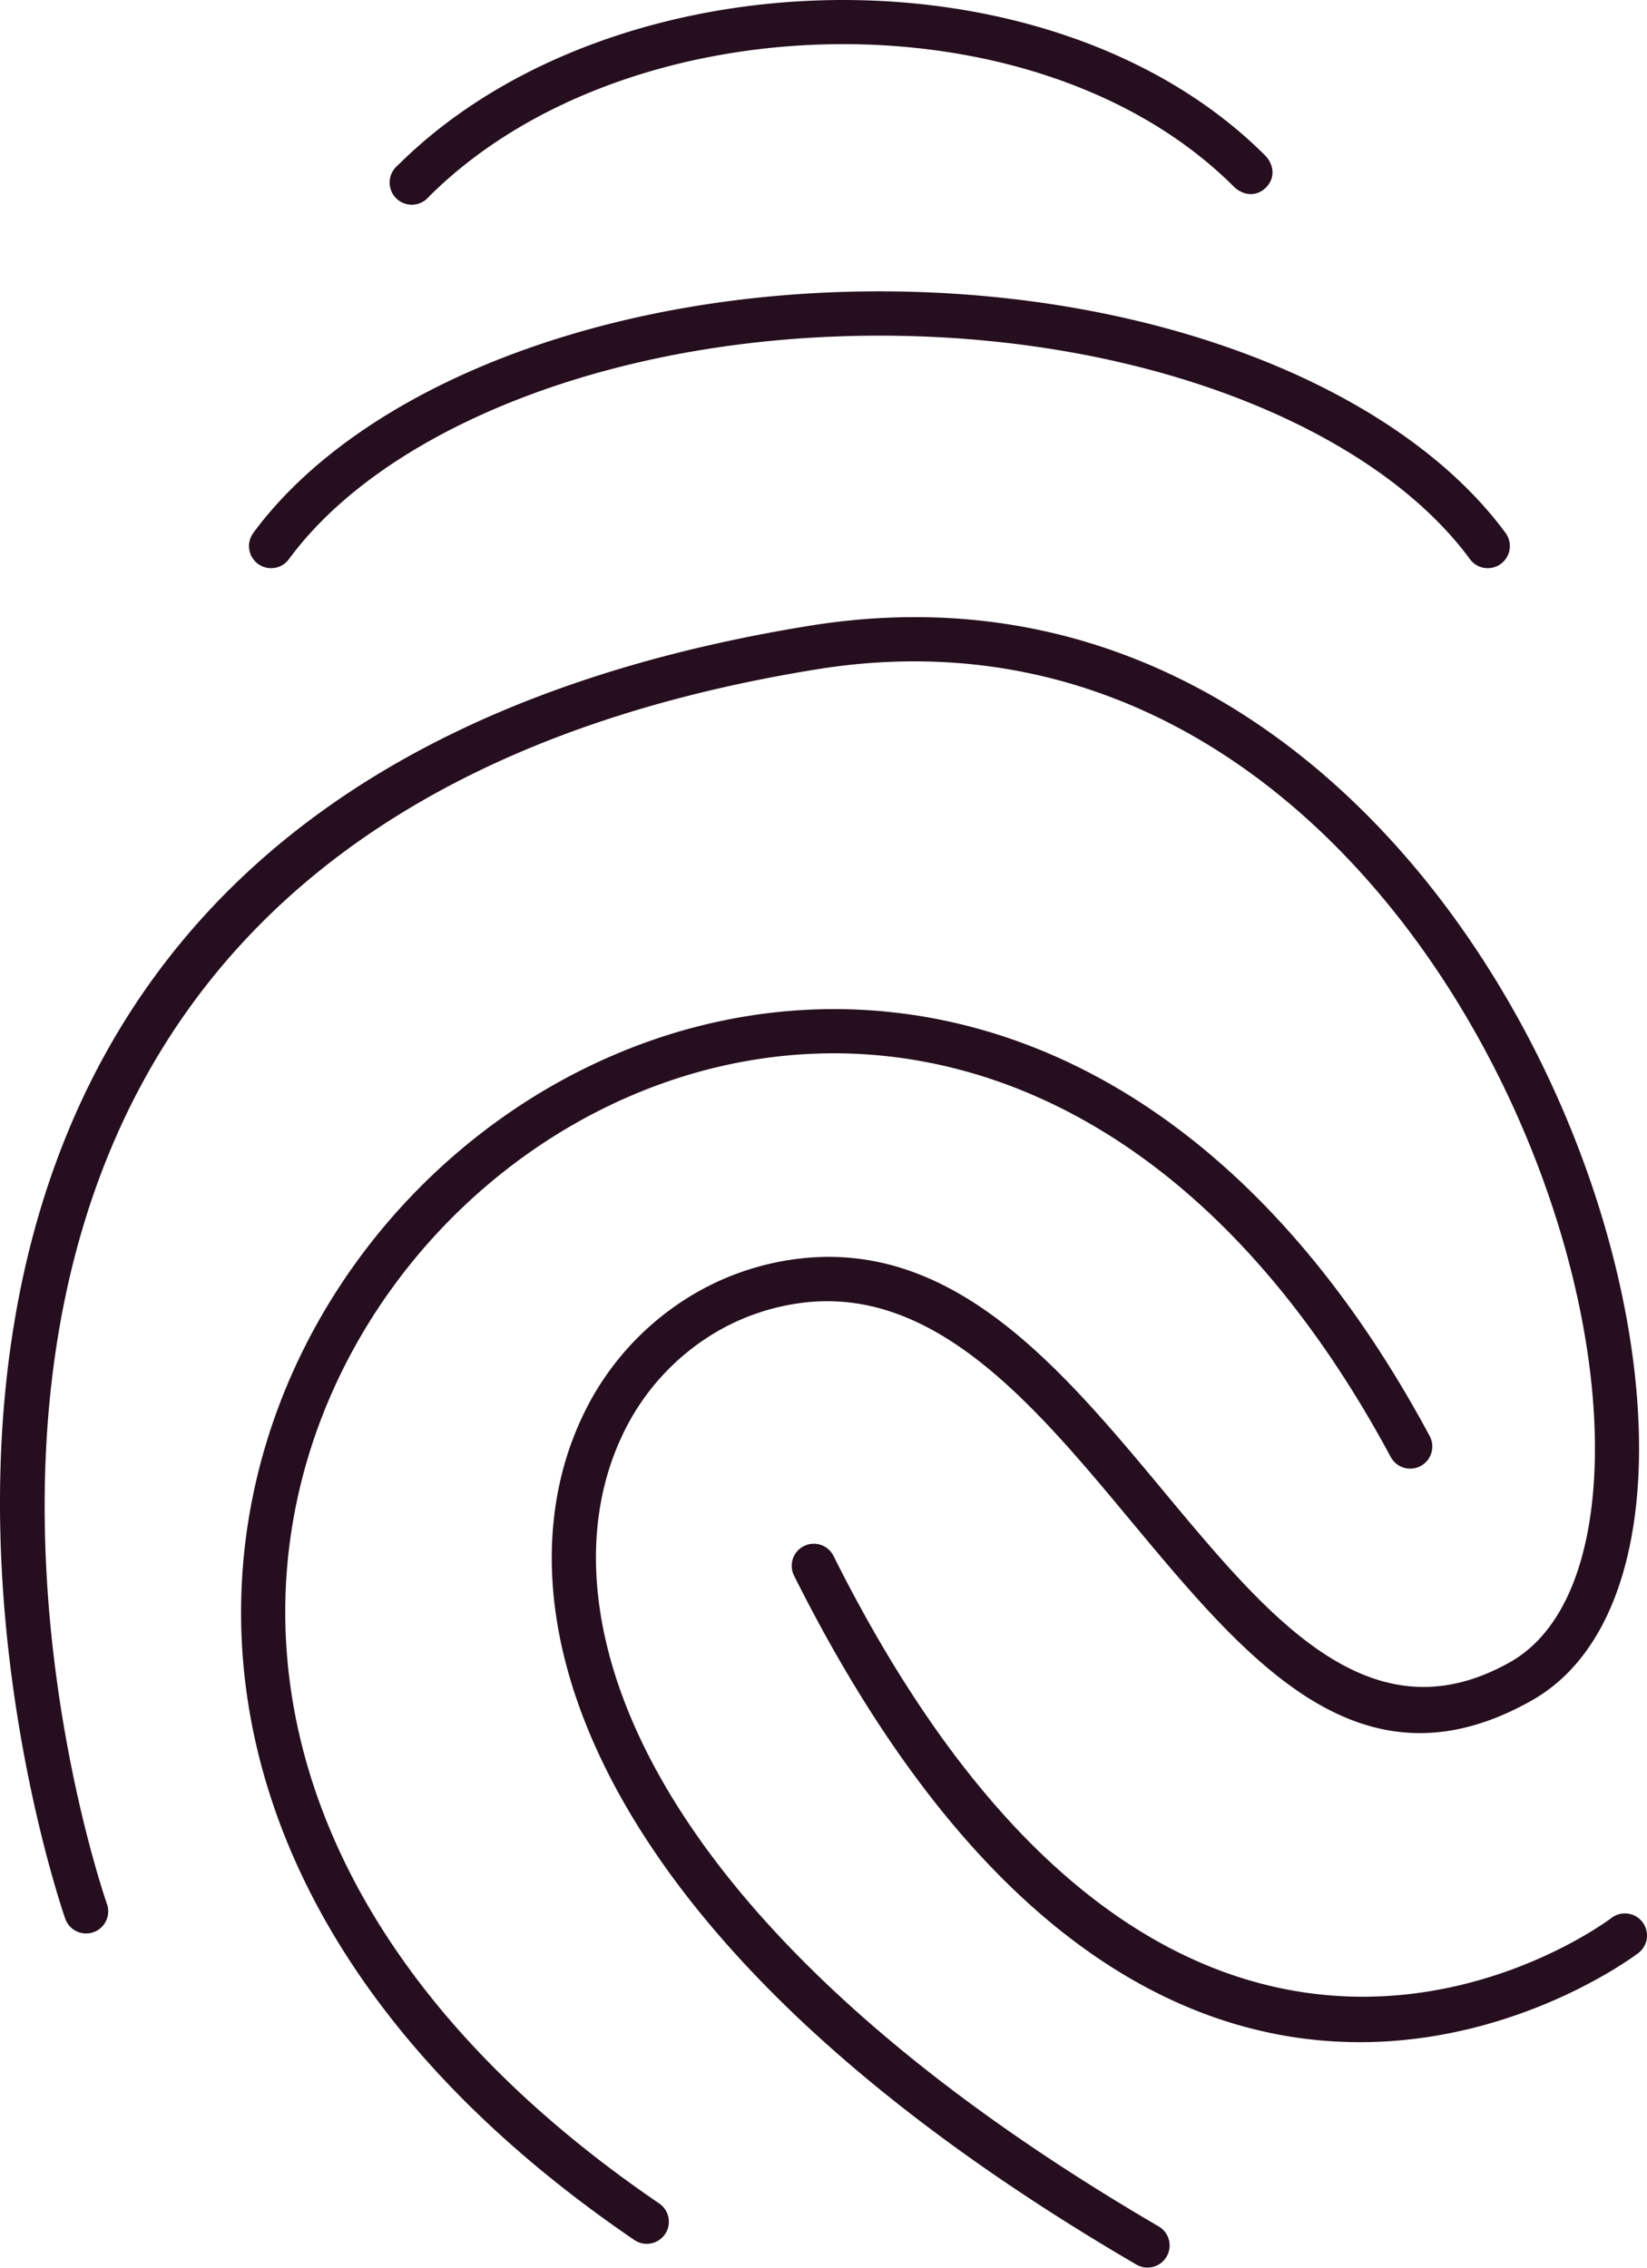
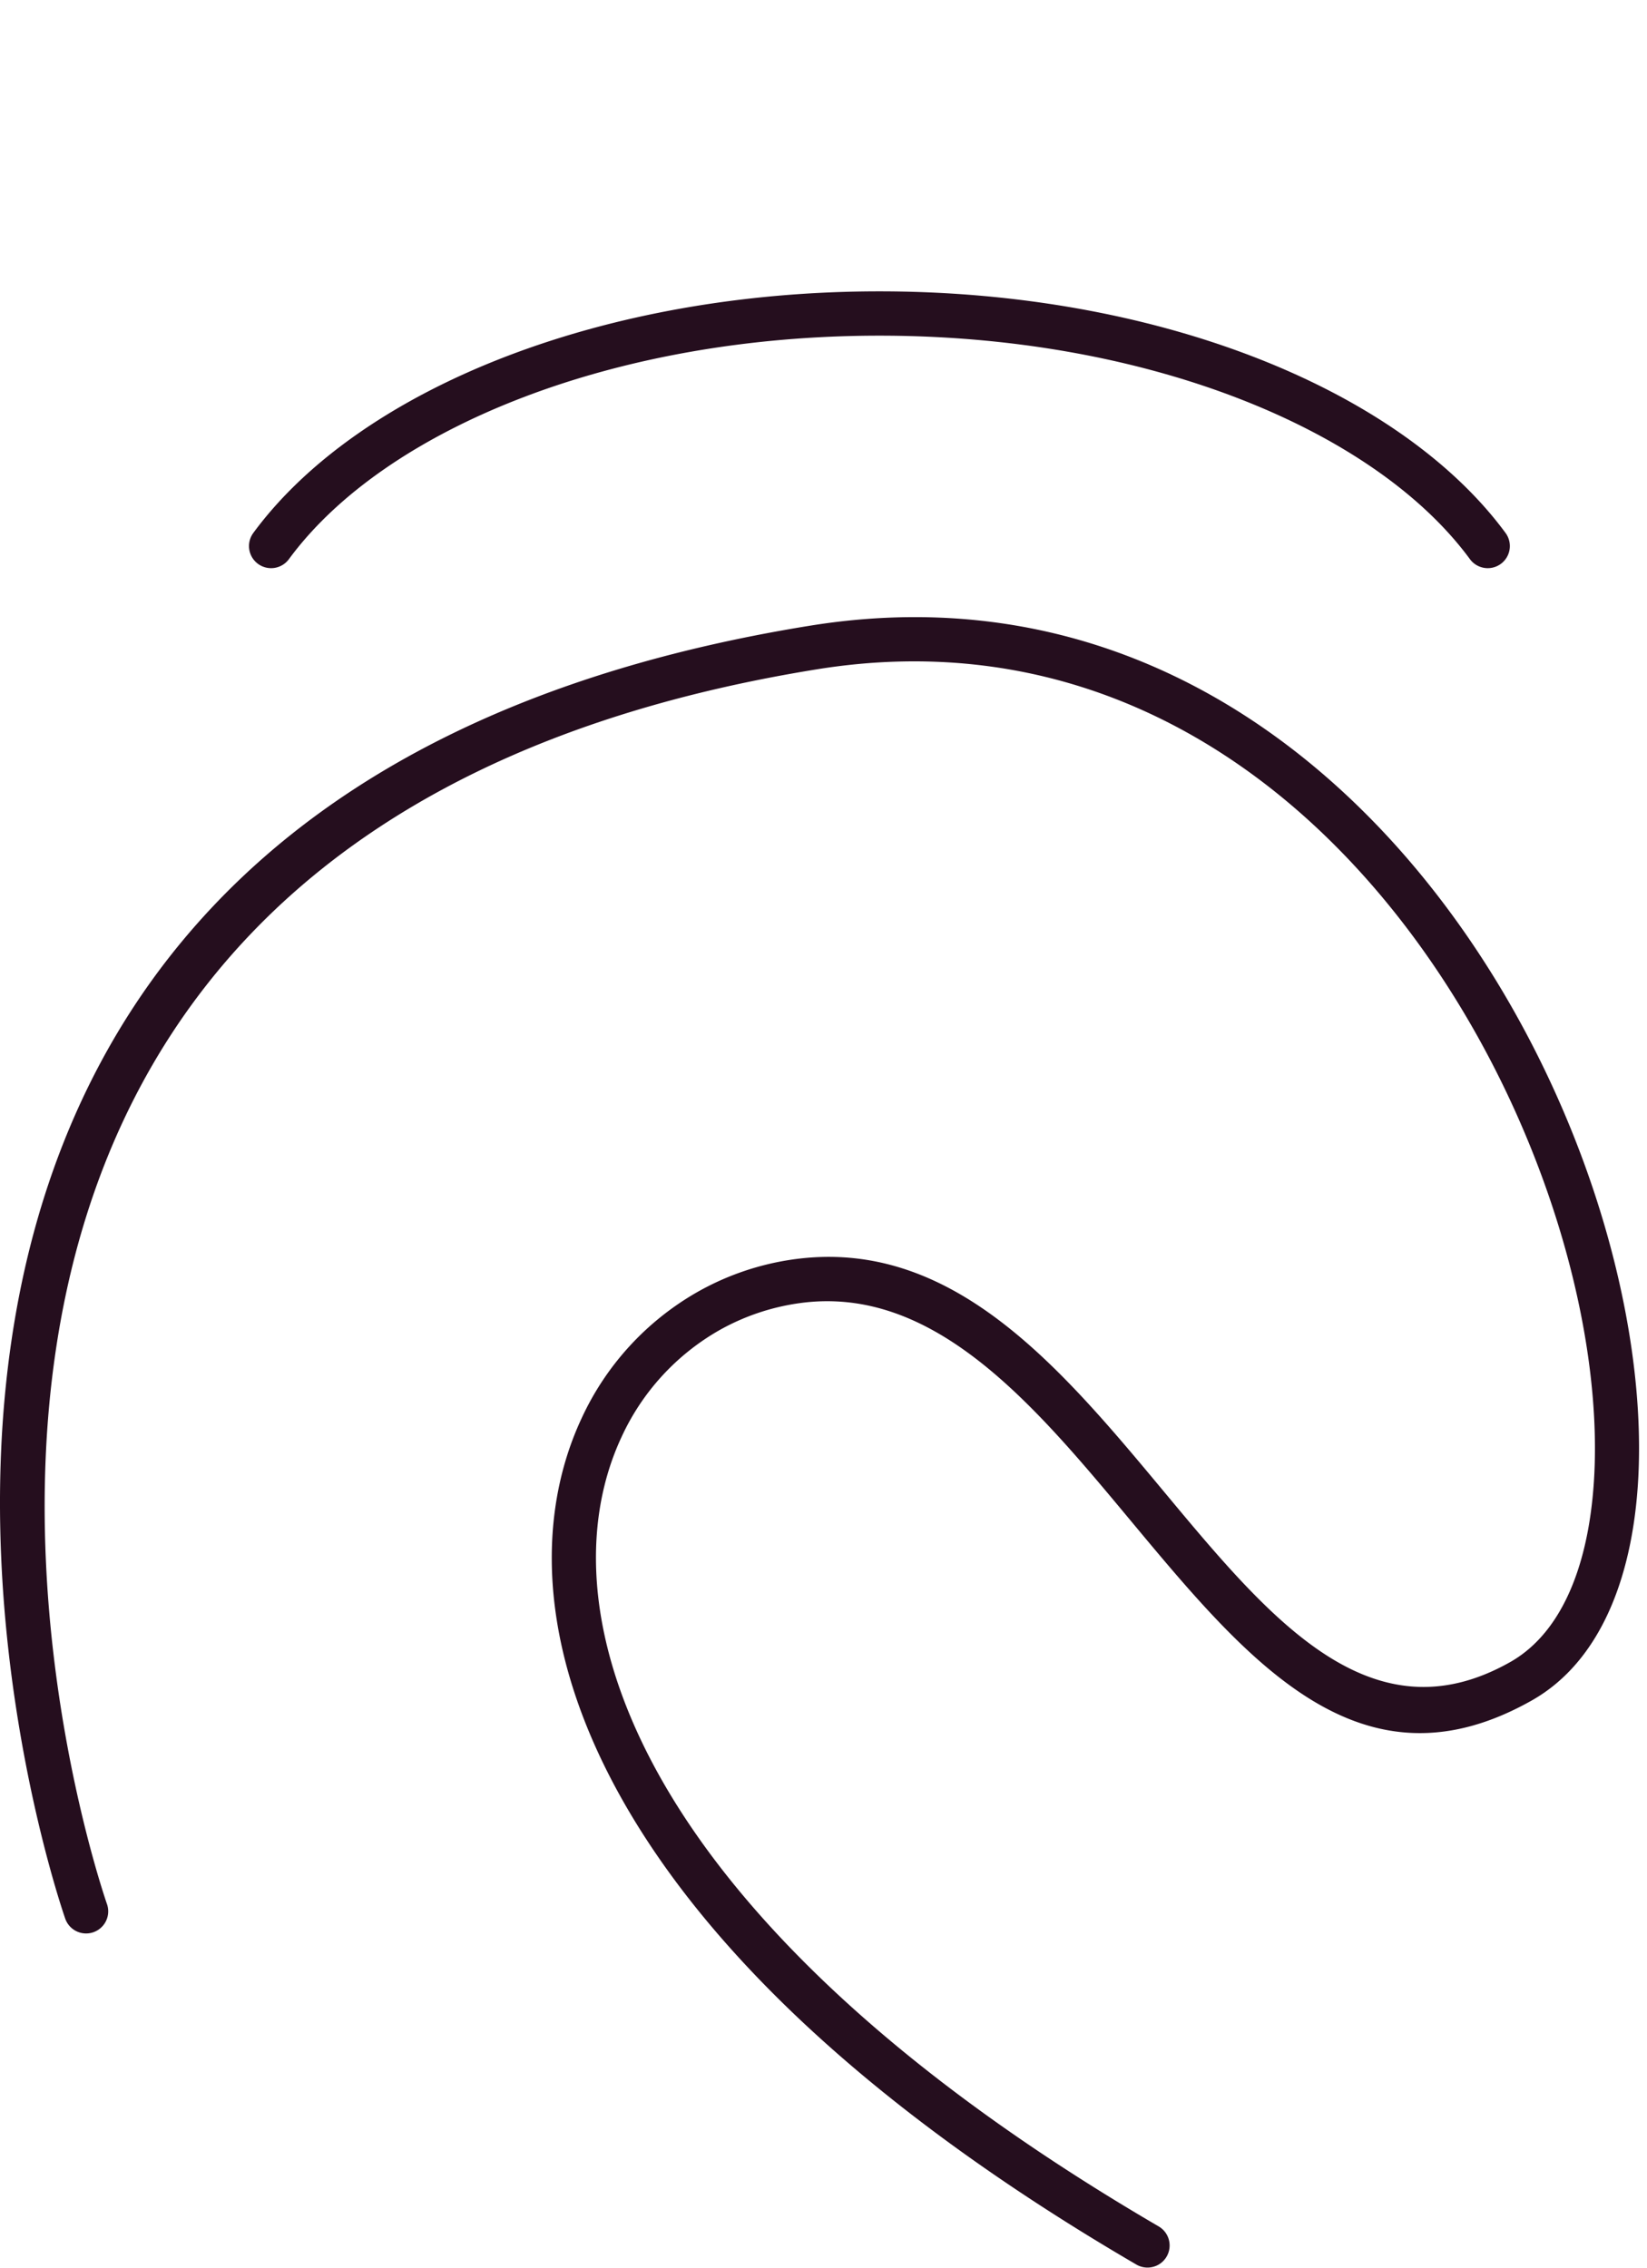
<svg xmlns="http://www.w3.org/2000/svg" width="371.796" height="511.971" viewBox="0 0 371.796 511.971">
  <g id="Layer_x0020_1" transform="translate(-164.025 -94.018)">
    <path id="Path_293" data-name="Path 293" d="M178.759,527.208a4.991,4.991,0,0,0,9.454-3.2c-.234-.687-84.2-239.459,160.3-278.895,49.43-7.943,89.662,11.5,119.039,41.982,18.875,19.585,33.312,43.728,42.878,68.153,9.548,24.38,14.216,48.952,13.583,69.469-.652,21.1-6.863,37.649-19.1,44.554-31.372,17.7-54.16-9.677-78.03-38.365-23.523-28.27-48.011-57.7-83.968-52.533a61.184,61.184,0,0,0-21.41,7.309,63.311,63.311,0,0,0-26.2,28.564c-5.777,12.38-8.209,27.383-5.8,44.193,1.865,12.993,6.641,27.106,15.028,41.955,9.763,17.286,24.422,35.565,45.087,54.206,18.51,16.7,41.9,33.75,71,50.72a4.989,4.989,0,0,0,5-8.634c-28.43-16.584-51.268-33.229-69.317-49.508-19.871-17.923-33.869-35.329-43.1-51.666-7.724-13.675-12.113-26.614-13.817-38.478-2.126-14.81-.047-27.889,4.936-38.569a53.384,53.384,0,0,1,22.055-24.111,51.22,51.22,0,0,1,17.933-6.1c30.476-4.377,53.139,22.857,74.907,49.018,26.588,31.954,51.967,62.451,90.568,40.668,15.565-8.783,23.42-28.393,24.18-52.951.674-21.823-4.222-47.779-14.247-73.376-10.006-25.553-25.15-50.85-44.987-71.434-31.46-32.645-74.63-53.453-127.788-44.911C90.638,276.608,178.515,526.491,178.76,527.209Z" fill="#250e1e" />
-     <path id="Path_294" data-name="Path 294" d="M533.782,535.015a4.989,4.989,0,0,0-5.9-8.048c-.282.208-97.6,74.518-175.7-81.673a4.978,4.978,0,1,0-8.906,4.453c83.46,166.922,190.19,85.5,190.5,85.269Z" fill="#250e1e" />
-     <path id="Path_295" data-name="Path 295" d="M477.971,422.958a4.99,4.99,0,1,0,8.79-4.727c-38.771-72.258-91.978-98.773-140.824-96.223-30.842,1.611-59.868,14.854-82.4,35.529-22.493,20.64-38.547,48.736-43.488,80.091-8.152,51.733,13.895,112.142,87.176,162.108a4.989,4.989,0,0,0,5.624-8.242c-69.538-47.413-90.562-104.081-82.957-152.342,4.574-29.021,19.491-55.08,40.4-74.27,20.877-19.158,47.706-31.427,76.148-32.911,45.292-2.365,94.9,22.722,131.527,90.989Z" fill="#250e1e" />
    <path id="Path_296" data-name="Path 296" d="M221.2,214.351a4.989,4.989,0,1,0,8.048,5.9c10.939-14.881,29.472-27.578,52.884-36.529,23.014-8.8,50.654-13.924,80.414-13.924s57.4,5.125,80.418,13.924c23.413,8.952,41.943,21.65,52.883,36.529a4.989,4.989,0,1,0,8.048-5.9C491.8,197.9,471.7,184.013,446.516,174.385c-24.117-9.221-52.986-14.59-83.973-14.59s-59.855,5.37-83.969,14.59c-25.181,9.628-45.284,23.516-57.377,39.966Z" fill="#250e1e" />
-     <path id="Path_297" data-name="Path 297" d="M253.507,131.641a5,5,0,1,0,7.07,7.07l.4-.4h0c.079-.079.155-.159.227-.243,22.258-21.963,56.363-33.5,90.541-34.063,34.257-.561,68.425,9.907,90.612,31.958,2.082,2.187,5.2,2.641,7.446.394s1.786-5.367-.4-7.455c-24.183-24.041-61.041-35.462-97.81-34.859-36.566.6-73.211,13.1-97.351,36.891q-.172.144-.333.3h0l-.4.4Z" fill="#250e1e" />
  </g>
</svg>